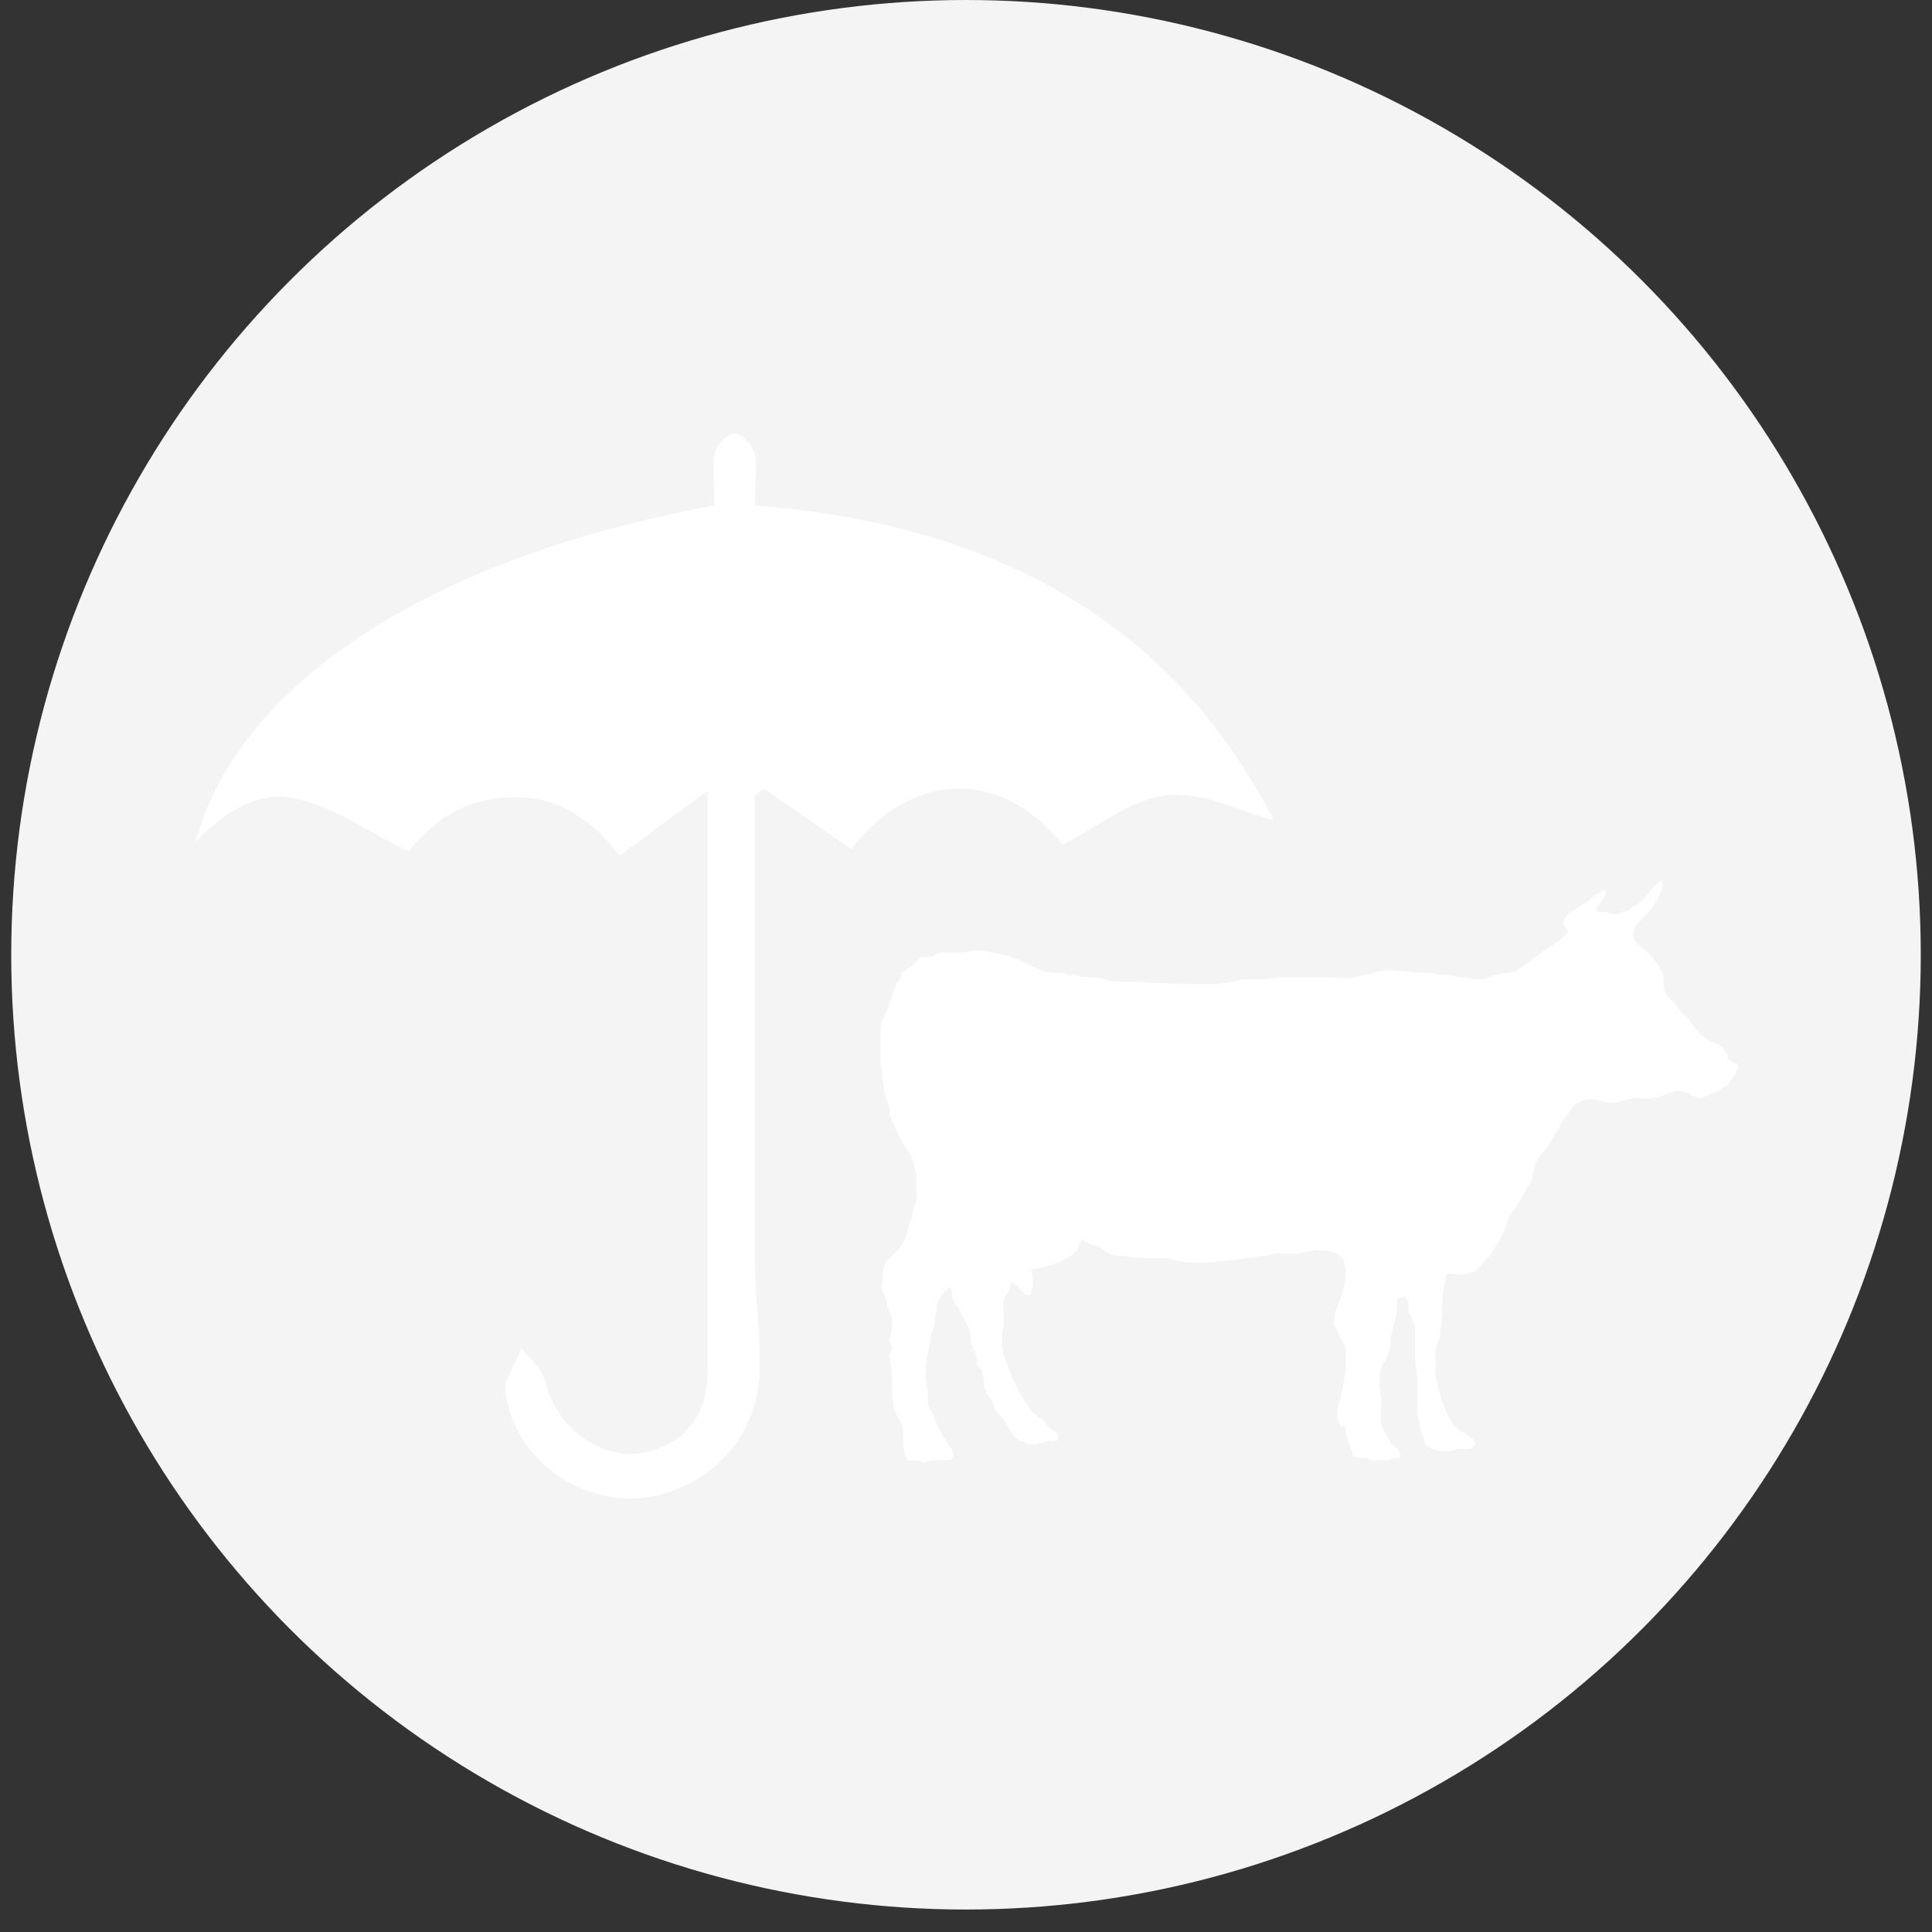
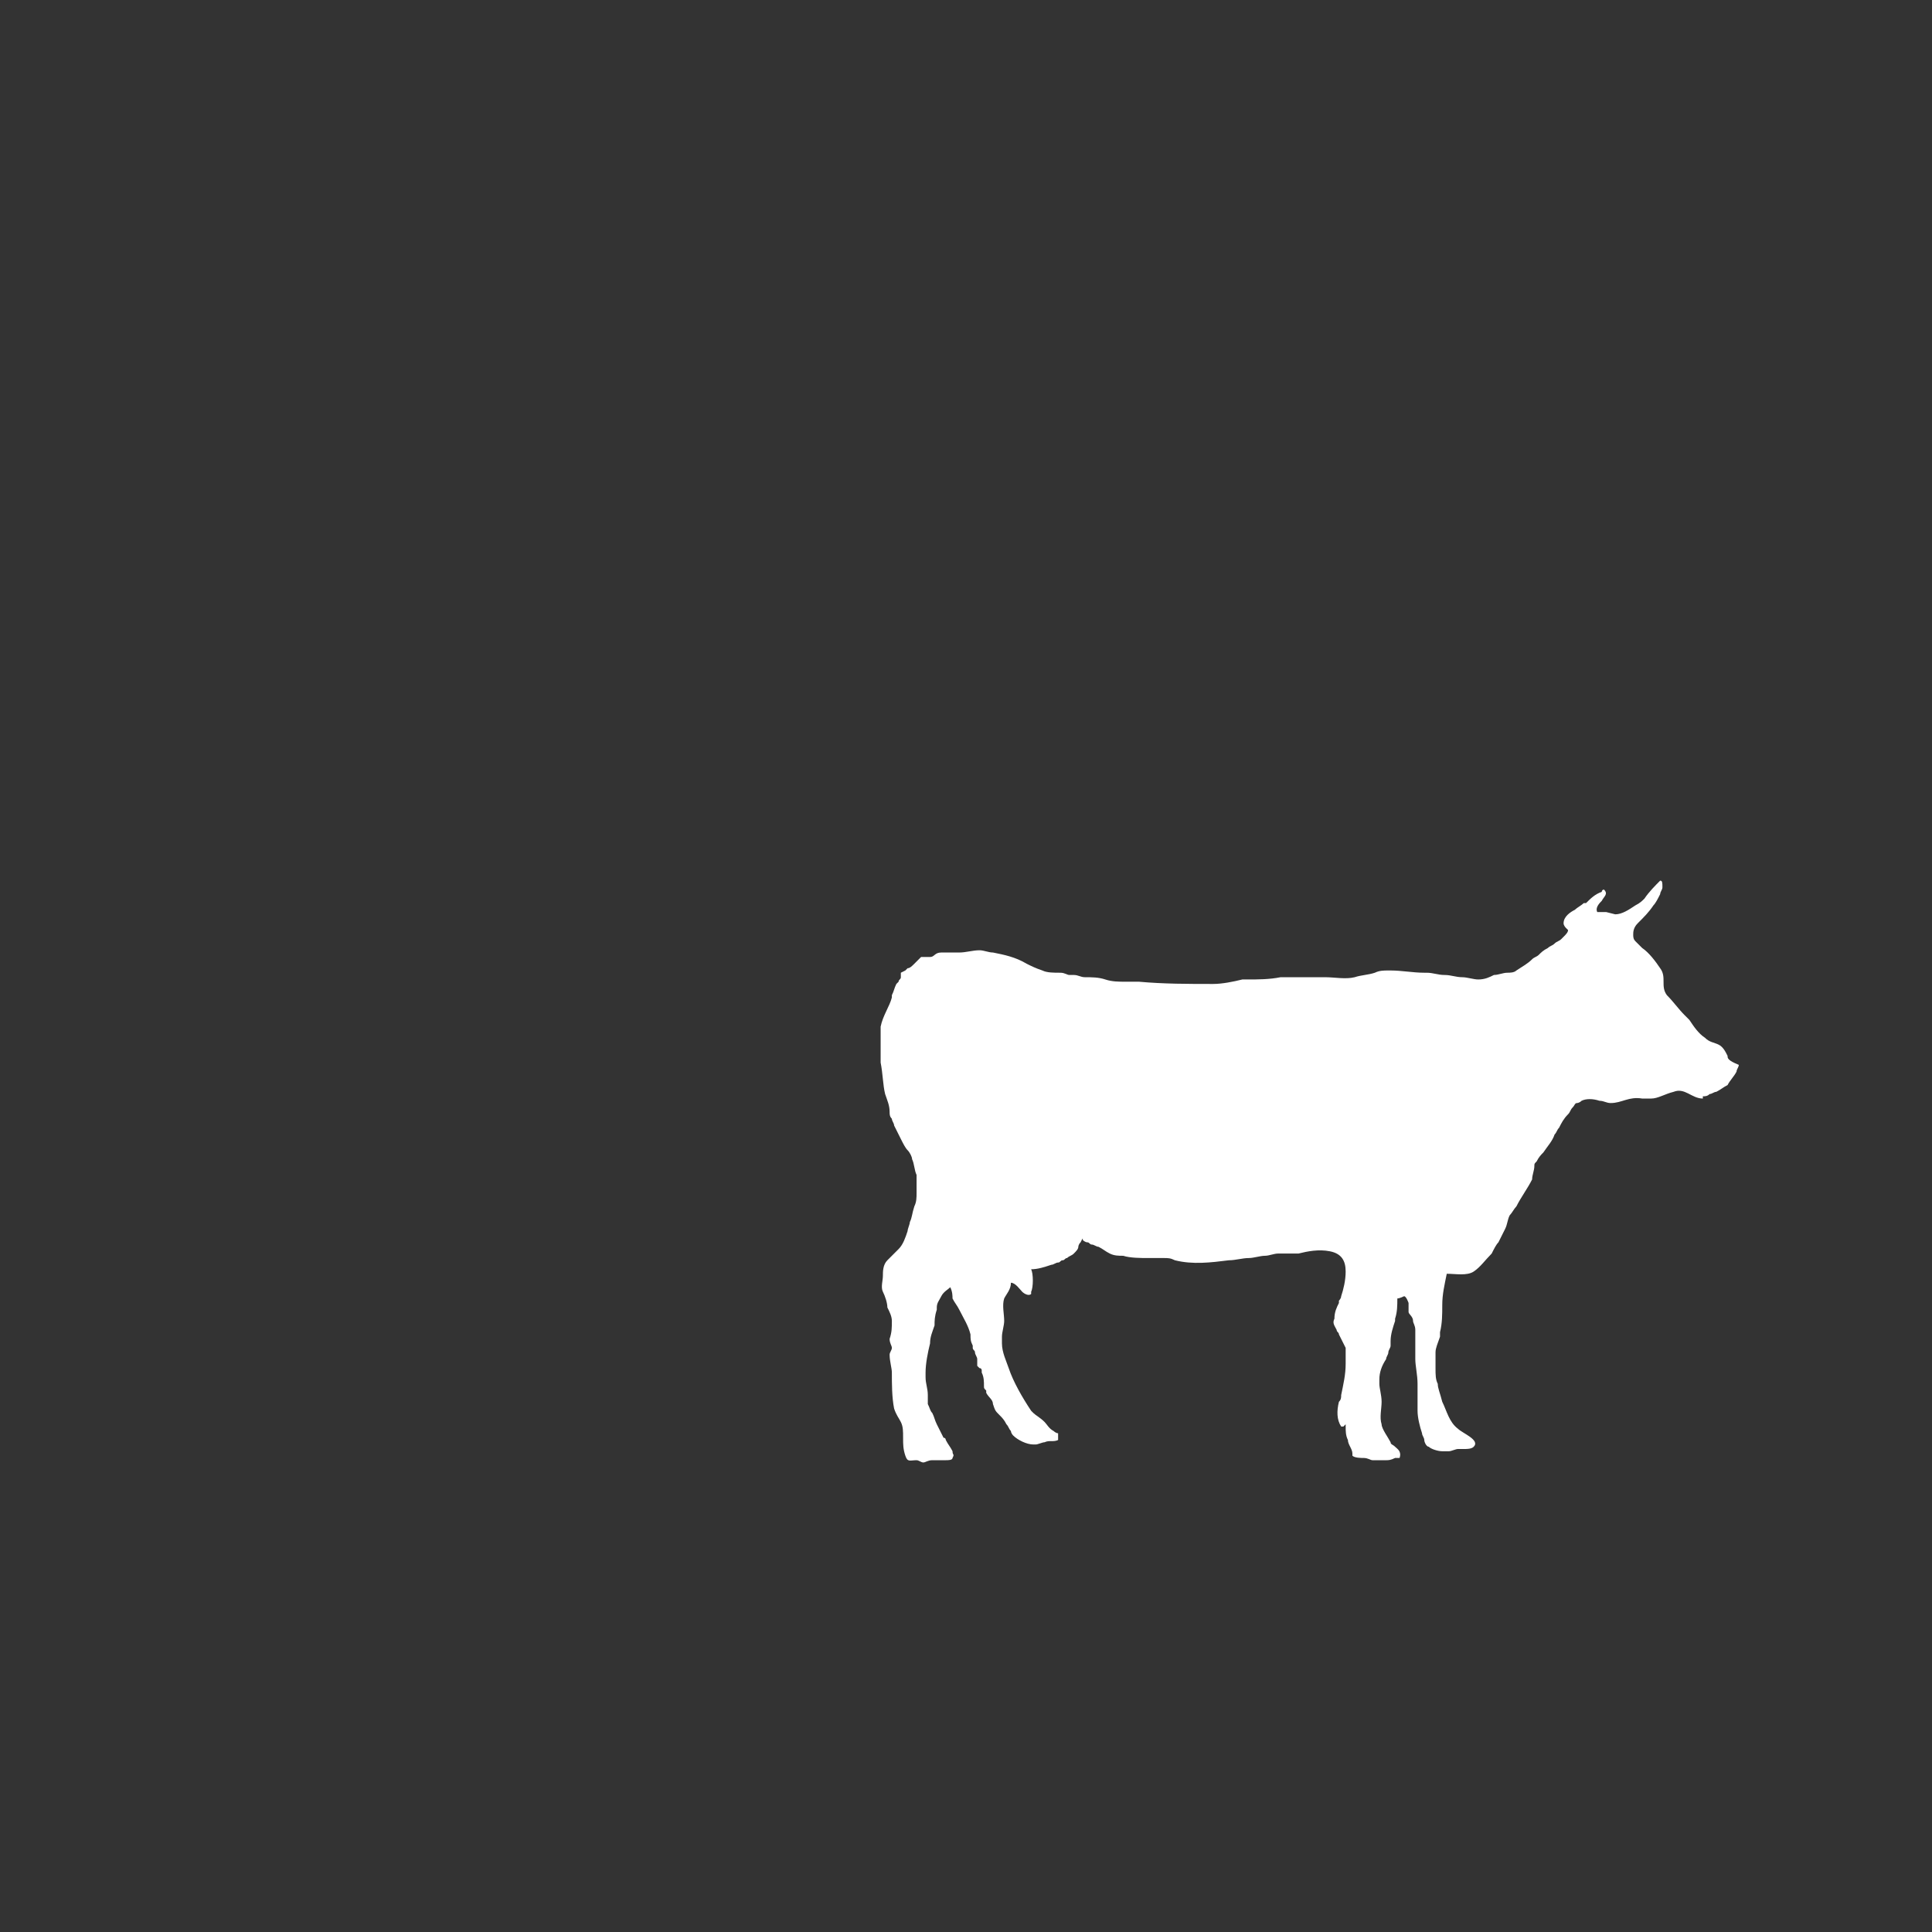
<svg xmlns="http://www.w3.org/2000/svg" version="1.1" id="Layer_1" x="0px" y="0px" viewBox="0 0 86 86" enable-background="new 0 0 86 86" xml:space="preserve">
  <rect x="0" y="0" width="86" height="86" fill="#333333" stroke="none" />
-   <circle fill="#F4F4F4" cx="43" cy="42.5" r="42.5" />
  <g>
    <path fill="#FFFFFF" d="M76.9,47c-0.1-0.2-0.2-0.4-0.4-0.5c-0.2-0.1-0.4-0.1-0.6-0.3c-0.3-0.2-0.5-0.5-0.7-0.8   c-0.1-0.1-0.1-0.1-0.2-0.2c-0.3-0.3-0.5-0.6-0.8-0.9c-0.3-0.4,0-0.8-0.3-1.2c-0.2-0.3-0.5-0.7-0.8-0.9c-0.1-0.1-0.2-0.2-0.3-0.3   c-0.1-0.1-0.1-0.2-0.1-0.3c0-0.1,0-0.3,0.2-0.5c0.3-0.3,0.5-0.5,0.7-0.8c0.1-0.1,0.2-0.3,0.3-0.5c0-0.1,0.1-0.2,0.1-0.3   c0-0.2,0-0.3-0.1-0.3c-0.2,0.2-0.5,0.5-0.7,0.8c-0.1,0.1-0.2,0.2-0.4,0.3c-0.3,0.2-0.6,0.4-0.9,0.4l-0.4-0.1c0,0-0.1,0-0.1,0   c-0.1,0-0.2,0-0.3,0c-0.1-0.2,0.1-0.4,0.2-0.5c0.1-0.2,0.3-0.3,0.1-0.5c-0.1,0-0.1,0.1-0.1,0.1c-0.3,0.1-0.5,0.3-0.7,0.5   c0,0,0,0-0.1,0c-0.1,0.1-0.3,0.2-0.4,0.3c-0.2,0.1-0.5,0.3-0.5,0.6c0,0.1,0.1,0.2,0.1,0.2c0,0,0.1,0.1,0.1,0.1   c0,0.1-0.1,0.2-0.2,0.3c0,0-0.1,0.1-0.1,0.1c-0.1,0.1-0.2,0.1-0.3,0.2c-0.1,0.1-0.2,0.1-0.3,0.2c-0.2,0.1-0.3,0.2-0.4,0.3   c-0.1,0.1-0.2,0.1-0.3,0.2c-0.2,0.2-0.4,0.3-0.7,0.5c-0.1,0.1-0.3,0.1-0.4,0.1c-0.2,0-0.4,0.1-0.6,0.1c-0.2,0.1-0.4,0.2-0.7,0.2   c-0.2,0-0.5-0.1-0.7-0.1c-0.3,0-0.5-0.1-0.8-0.1c-0.3,0-0.5-0.1-0.8-0.1c0,0,0,0-0.1,0c-0.5,0-1-0.1-1.5-0.1c0,0-0.1,0-0.1,0   c-0.2,0-0.4,0-0.6,0.1c-0.3,0.1-0.6,0.1-0.9,0.2c-0.4,0.1-0.9,0-1.3,0c-0.5,0-1,0-1.5,0c-0.2,0-0.3,0-0.5,0c-0.5,0.1-1,0.1-1.5,0.1   c-0.1,0-0.1,0-0.2,0c-0.4,0.1-0.9,0.2-1.3,0.2c-1.1,0-2.2,0-3.3-0.1c-0.1,0-0.1,0-0.2,0c-0.1,0-0.2,0-0.4,0c-0.3,0-0.6,0-0.9-0.1   c-0.3-0.1-0.6-0.1-0.9-0.1c-0.2,0-0.3-0.1-0.5-0.1c-0.1,0-0.2,0-0.2,0c-0.1,0-0.2-0.1-0.4-0.1c0,0,0,0,0,0c-0.3,0-0.6,0-0.8-0.1   c-0.3-0.1-0.5-0.2-0.7-0.3c0,0,0,0,0,0c-0.5-0.3-1-0.4-1.5-0.5c-0.2,0-0.4-0.1-0.6-0.1c-0.3,0-0.6,0.1-0.9,0.1c-0.3,0-0.6,0-0.8,0   c-0.3,0-0.3,0.2-0.5,0.2c-0.1,0-0.3,0-0.4,0c-0.1,0.1-0.2,0.2-0.3,0.3c-0.1,0.1-0.2,0.2-0.3,0.2c0,0-0.1,0.1-0.1,0.1   c0,0-0.2,0.1-0.2,0.1c0,0.1,0,0.1,0,0.2c0,0.1-0.1,0.1-0.1,0.2c0,0-0.1,0.1-0.1,0.1c-0.1,0.2-0.1,0.3-0.2,0.5c0,0,0,0,0,0.1   c-0.1,0.4-0.4,0.8-0.5,1.3c0,0.3,0,0.6,0,0.9c0,0.2,0,0.4,0,0.6c0,0,0,0,0,0.1c0.1,0.5,0.1,1,0.2,1.4c0.1,0.3,0.2,0.5,0.2,0.8   c0,0.1,0,0.2,0.1,0.3c0,0,0,0,0,0c0,0.1,0.1,0.2,0.1,0.3c0.1,0.2,0.2,0.4,0.3,0.6c0.1,0.2,0.2,0.4,0.3,0.5c0.1,0.1,0.2,0.3,0.2,0.4   c0.1,0.2,0.1,0.5,0.2,0.7c0,0.2,0,0.4,0,0.6c0,0.1,0,0.1,0,0.2c0,0.2,0,0.4-0.1,0.6c-0.1,0.3-0.1,0.5-0.2,0.7   c0,0.1-0.1,0.3-0.1,0.4c-0.1,0.3-0.2,0.6-0.4,0.8c-0.1,0.1-0.2,0.2-0.3,0.3c-0.1,0.1-0.1,0.1-0.2,0.2c-0.2,0.2-0.2,0.5-0.2,0.7   c0,0.2-0.1,0.5,0,0.7c0.1,0.2,0.2,0.5,0.2,0.7c0.1,0.2,0.2,0.4,0.2,0.6c0,0.3,0,0.5-0.1,0.8c0,0.2,0.1,0.3,0.1,0.4   c0,0.1-0.1,0.2-0.1,0.3c0,0.3,0.1,0.6,0.1,0.8c0,0.5,0,1.1,0.1,1.6c0.1,0.3,0.2,0.4,0.3,0.6c0.1,0.2,0.1,0.4,0.1,0.7   c0,0.3,0,0.5,0.1,0.8c0.1,0.3,0.2,0.2,0.5,0.2c0.1,0,0.2,0.1,0.3,0.1c0.1,0,0.2-0.1,0.4-0.1c0,0,0,0,0,0c0.1,0,0.3,0,0.4,0   c0.1,0,0.1,0,0.2,0c0.1,0,0.3,0,0.3-0.1c0.1-0.2,0-0.1,0-0.3c-0.1-0.2-0.2-0.3-0.3-0.5c0,0,0-0.1-0.1-0.1c-0.1-0.2-0.2-0.4-0.3-0.6   c-0.1-0.2-0.1-0.3-0.2-0.5c-0.1-0.1-0.1-0.2-0.2-0.4c0-0.1,0-0.2,0-0.3c0,0,0,0,0-0.1c0-0.3-0.1-0.5-0.1-0.8c0-0.1,0-0.2,0-0.2   c0-0.4,0.1-0.9,0.2-1.3c0-0.3,0.1-0.5,0.2-0.8c0-0.2,0-0.4,0.1-0.7c0,0,0-0.1,0-0.1c0-0.2,0.1-0.3,0.2-0.5c0.1-0.2,0.3-0.3,0.4-0.4   c0.1,0.2,0.1,0.4,0.1,0.5c0.1,0.2,0.2,0.3,0.3,0.5c0.2,0.4,0.4,0.7,0.5,1.1c0,0.2,0,0.3,0.1,0.5c0,0,0,0,0,0.1   c0,0.1,0.1,0.1,0.1,0.2c0,0.1,0.1,0.2,0.1,0.3c0,0,0,0,0,0c0,0.1,0,0.2,0,0.3c0,0,0,0,0.1,0.1c0.1,0,0.1,0.1,0.1,0.1c0,0,0,0,0,0.1   c0.1,0.2,0.1,0.4,0.1,0.6c0,0.1,0,0.1,0.1,0.2c0,0,0,0,0,0.1c0.1,0.2,0.3,0.3,0.3,0.5c0.1,0.3,0.1,0.3,0.3,0.5   c0.1,0.1,0.2,0.2,0.3,0.4c0.1,0.1,0.1,0.2,0.2,0.3c0,0.1,0.1,0.2,0.1,0.2c0.2,0.2,0.6,0.4,0.9,0.4c0,0,0.1,0,0.1,0   c0.1,0,0.3-0.1,0.4-0.1c0.2-0.1,0.4,0,0.6-0.1c0,0,0,0,0-0.1c0-0.1,0-0.1,0-0.2c-0.1,0-0.2-0.1-0.2-0.1c-0.2-0.1-0.3-0.3-0.4-0.4   c-0.2-0.2-0.4-0.3-0.5-0.4c0,0-0.1-0.1-0.1-0.1c-0.4-0.6-0.8-1.3-1-1.9c-0.1-0.3-0.3-0.7-0.3-1.1c0-0.1,0-0.2,0-0.3   c0-0.2,0.1-0.5,0.1-0.7c0-0.3-0.1-0.7,0-1c0.1-0.2,0.3-0.4,0.3-0.7c0.2,0,0.4,0.3,0.5,0.4c0.1,0.1,0.3,0.2,0.4,0.1c0,0,0,0,0-0.1   c0.1-0.2,0.1-0.8,0-1c0.3,0,0.6-0.1,0.9-0.2c0.1,0,0.2-0.1,0.3-0.1c0.1,0,0.1-0.1,0.2-0.1c0.1,0,0.1-0.1,0.2-0.1   c0.1-0.1,0.2-0.1,0.3-0.2c0.1-0.1,0.2-0.2,0.2-0.3c0,0,0-0.1,0.1-0.2c0.1-0.2,0.1-0.2,0.1-0.1c0,0,0.1,0.1,0.2,0.1   c0.1,0,0.1,0.1,0.2,0.1c0.1,0,0.2,0.1,0.3,0.1c0.2,0.1,0.3,0.2,0.5,0.3c0.2,0.1,0.4,0.1,0.6,0.1c0.3,0.1,0.8,0.1,1.1,0.1   c0.2,0,0.5,0,0.7,0c0.2,0,0.3,0,0.5,0.1c0.8,0.2,1.6,0.1,2.4,0c0.3,0,0.6-0.1,0.9-0.1c0.2,0,0.5-0.1,0.7-0.1c0.2,0,0.4-0.1,0.6-0.1   c0,0,0.1,0,0.1,0c0.1,0,0.2,0,0.3,0c0.2,0,0.3,0,0.5,0c0.4-0.1,0.9-0.2,1.4-0.1c0.5,0.1,0.7,0.4,0.7,0.9c0,0.4-0.1,0.8-0.2,1.1   c0,0.1-0.1,0.2-0.1,0.2c0,0,0,0,0,0.1c-0.1,0.2-0.2,0.4-0.2,0.7c-0.1,0.2,0,0.3,0.1,0.5c0,0.1,0.1,0.1,0.1,0.2   c0.1,0.2,0.2,0.4,0.3,0.6c0,0,0,0.1,0,0.1c0,0.1,0,0.2,0,0.3c0,0.1,0,0.2,0,0.3c0,0.5-0.1,0.9-0.2,1.4c0,0,0,0,0,0   c0,0.1,0,0.2-0.1,0.3c-0.1,0.4-0.1,0.8,0.1,1.1c0,0,0,0,0.1,0c0,0,0.1-0.1,0.1-0.1c0,0.1,0,0.1,0,0.1c0,0.2,0,0.4,0.1,0.6   c0,0.2,0.2,0.4,0.2,0.6c0,0,0,0,0,0.1c0.1,0.1,0.4,0.1,0.5,0.1c0.2,0,0.3,0.1,0.4,0.1c0,0,0.1,0,0.1,0c0.2,0,0.3,0,0.5,0   c0.1,0,0.2,0,0.4-0.1c0.1,0,0.2,0,0.2,0c0.1-0.3-0.1-0.4-0.2-0.5c0,0,0,0,0,0c-0.1-0.1-0.2-0.1-0.2-0.2c-0.1-0.2-0.4-0.6-0.4-0.8   c-0.1-0.3,0-0.7,0-1c0-0.3-0.1-0.6-0.1-0.8c0-0.1,0-0.1,0-0.2c0-0.3,0.1-0.6,0.3-0.9c0-0.1,0.1-0.2,0.1-0.3c0-0.1,0.1-0.2,0.1-0.3   c0-0.1,0-0.1,0-0.2c0-0.3,0.1-0.6,0.2-0.9c0,0,0-0.1,0-0.1c0.1-0.3,0.1-0.6,0.1-0.9c0.1,0,0.3-0.1,0.3-0.1c0.1,0,0.2,0.3,0.2,0.3   c0,0.1,0,0.2,0,0.3c0,0,0,0.1,0,0.1c0,0.1,0.2,0.2,0.2,0.4c0,0.1,0.1,0.2,0.1,0.4c0,0.1,0,0.2,0,0.3c0,0.2,0,0.4,0,0.6   c0,0.1,0,0.2,0,0.3c0,0,0,0.1,0,0.1c0,0.3,0.1,0.7,0.1,1.1c0,0.2,0,0.4,0,0.6c0,0.1,0,0.2,0,0.3c0,0.1,0,0.2,0,0.3   c0,0.3,0.1,0.7,0.2,1c0,0.1,0.1,0.2,0.1,0.3c0,0.1,0.1,0.3,0.2,0.3c0.1,0.1,0.4,0.2,0.6,0.2c0.1,0,0.2,0,0.3,0   c0.1,0,0.3-0.1,0.4-0.1c0.1,0,0.2,0,0.3,0c0.1,0,0.3,0,0.4-0.1c0,0,0,0,0,0c0.3-0.3-0.5-0.6-0.7-0.8c-0.4-0.3-0.5-0.8-0.7-1.2   C64.1,62,64,61.8,64,61.6c-0.1-0.2-0.1-0.4-0.1-0.7c0-0.2,0-0.3,0-0.4c0-0.1,0-0.2,0-0.3c0-0.2,0.1-0.4,0.2-0.7c0-0.1,0-0.1,0-0.2   c0.1-0.4,0.1-0.8,0.1-1.2c0-0.5,0.1-0.9,0.2-1.4c0.4,0,0.9,0.1,1.2-0.1c0.3-0.2,0.5-0.5,0.8-0.8c0.1-0.2,0.2-0.4,0.3-0.5   c0.1-0.2,0.2-0.4,0.3-0.6c0.1-0.2,0.1-0.4,0.2-0.6c0.1-0.1,0.2-0.3,0.3-0.4c0.2-0.4,0.5-0.8,0.7-1.2c0-0.2,0.1-0.4,0.1-0.6   c0-0.1,0-0.1,0.1-0.2c0.1-0.2,0.2-0.3,0.3-0.4c0.2-0.3,0.4-0.5,0.5-0.8c0.1-0.1,0.1-0.2,0.2-0.3c0.1-0.2,0.2-0.4,0.4-0.6   c0.1-0.1,0.1-0.2,0.2-0.3c0.1-0.1,0.1-0.2,0.2-0.2c0,0,0.1,0,0.2-0.1c0.2-0.1,0.5-0.1,0.8,0c0.2,0,0.3,0.1,0.5,0.1   c0.5,0,0.8-0.3,1.4-0.2c0.1,0,0.2,0,0.4,0c0.3,0,0.6-0.2,1-0.3c0.5-0.2,0.8,0.3,1.3,0.3c0,0,0-0.1,0-0.1c0.1,0,0.2,0,0.3-0.1   c0.1,0,0.2-0.1,0.3-0.1c0.2-0.1,0.3-0.2,0.5-0.3c0.1-0.2,0.3-0.4,0.4-0.6c0-0.1,0.1-0.2,0.1-0.3C76.9,47.2,76.9,47.1,76.9,47z" />
    <g>
-       <path fill-rule="evenodd" clip-rule="evenodd" fill="#FFFFFF" d="M31.8,22.5c0-0.8-0.1-1.6,0-2.3c0.1-0.4,0.6-0.9,0.9-0.9    c0.3,0,0.8,0.5,0.9,0.9c0.1,0.7,0,1.5,0,2.3c10.3,0.8,18.4,4.9,23.1,14c-1.6-0.4-3.2-1.3-4.8-1.1c-1.6,0.2-3,1.4-4.6,2.2    c-3-3.7-7-3-9.4,0.2c-1.3-0.9-2.6-1.8-3.9-2.7c-0.1,0.1-0.3,0.2-0.4,0.3c0,0.6,0,1.2,0,1.8c0,6.3,0,12.6,0,19    c0,1.7,0.3,3.4,0.2,5.1c-0.2,3-2.6,5.2-5.5,5.4c-2.8,0.1-5.4-1.9-5.8-4.7c-0.1-0.6,0.5-1.3,0.7-2c0.4,0.5,1,1,1.1,1.6    c0.5,1.9,2.3,3.3,4.1,3.1c2-0.3,3.1-1.6,3.1-3.7c0-7.9,0-15.8,0-23.7c0-0.5,0-1,0-2.1c-1.5,1.1-2.6,1.9-3.9,2.9    c-1.1-1.4-2.6-2.7-4.8-2.6c-2.1,0-3.6,1.1-4.6,2.4c-1.7-0.8-3.2-1.9-4.8-2.3c-1.8-0.5-3.4,0.5-4.7,1.9    C10.6,30.4,19.2,24.8,31.8,22.5z" />
-     </g>
+       </g>
  </g>
</svg>